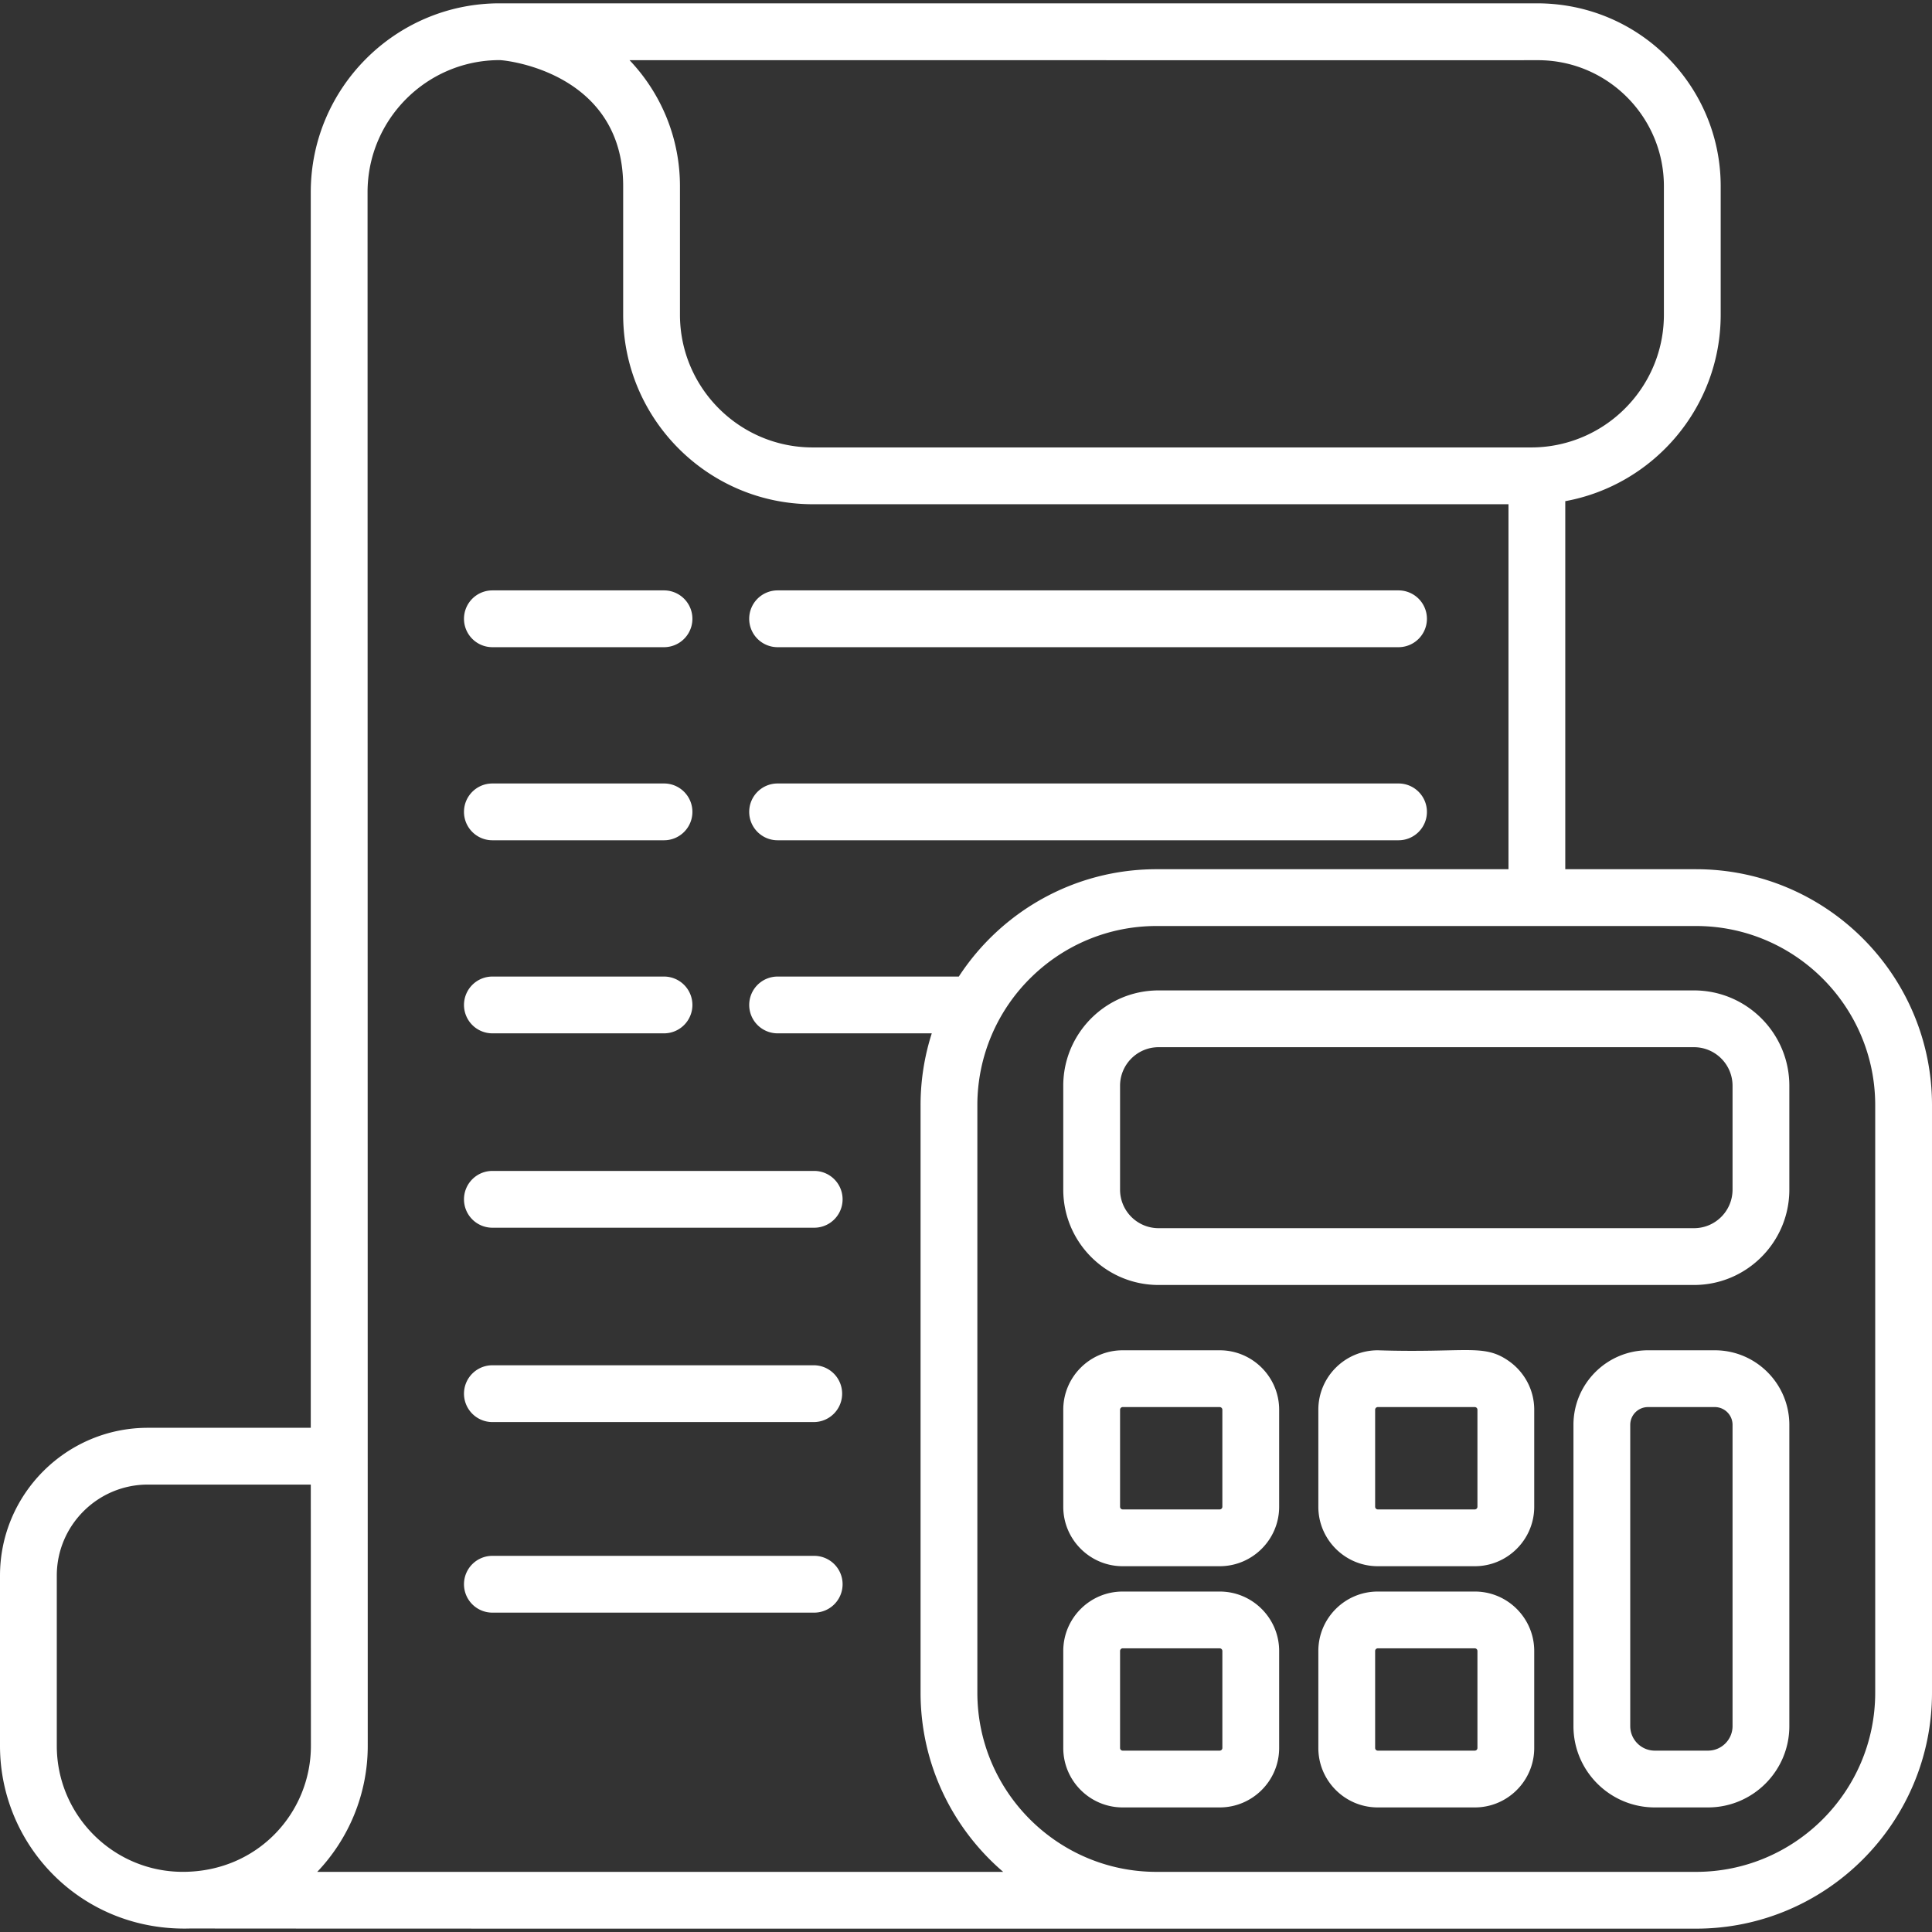
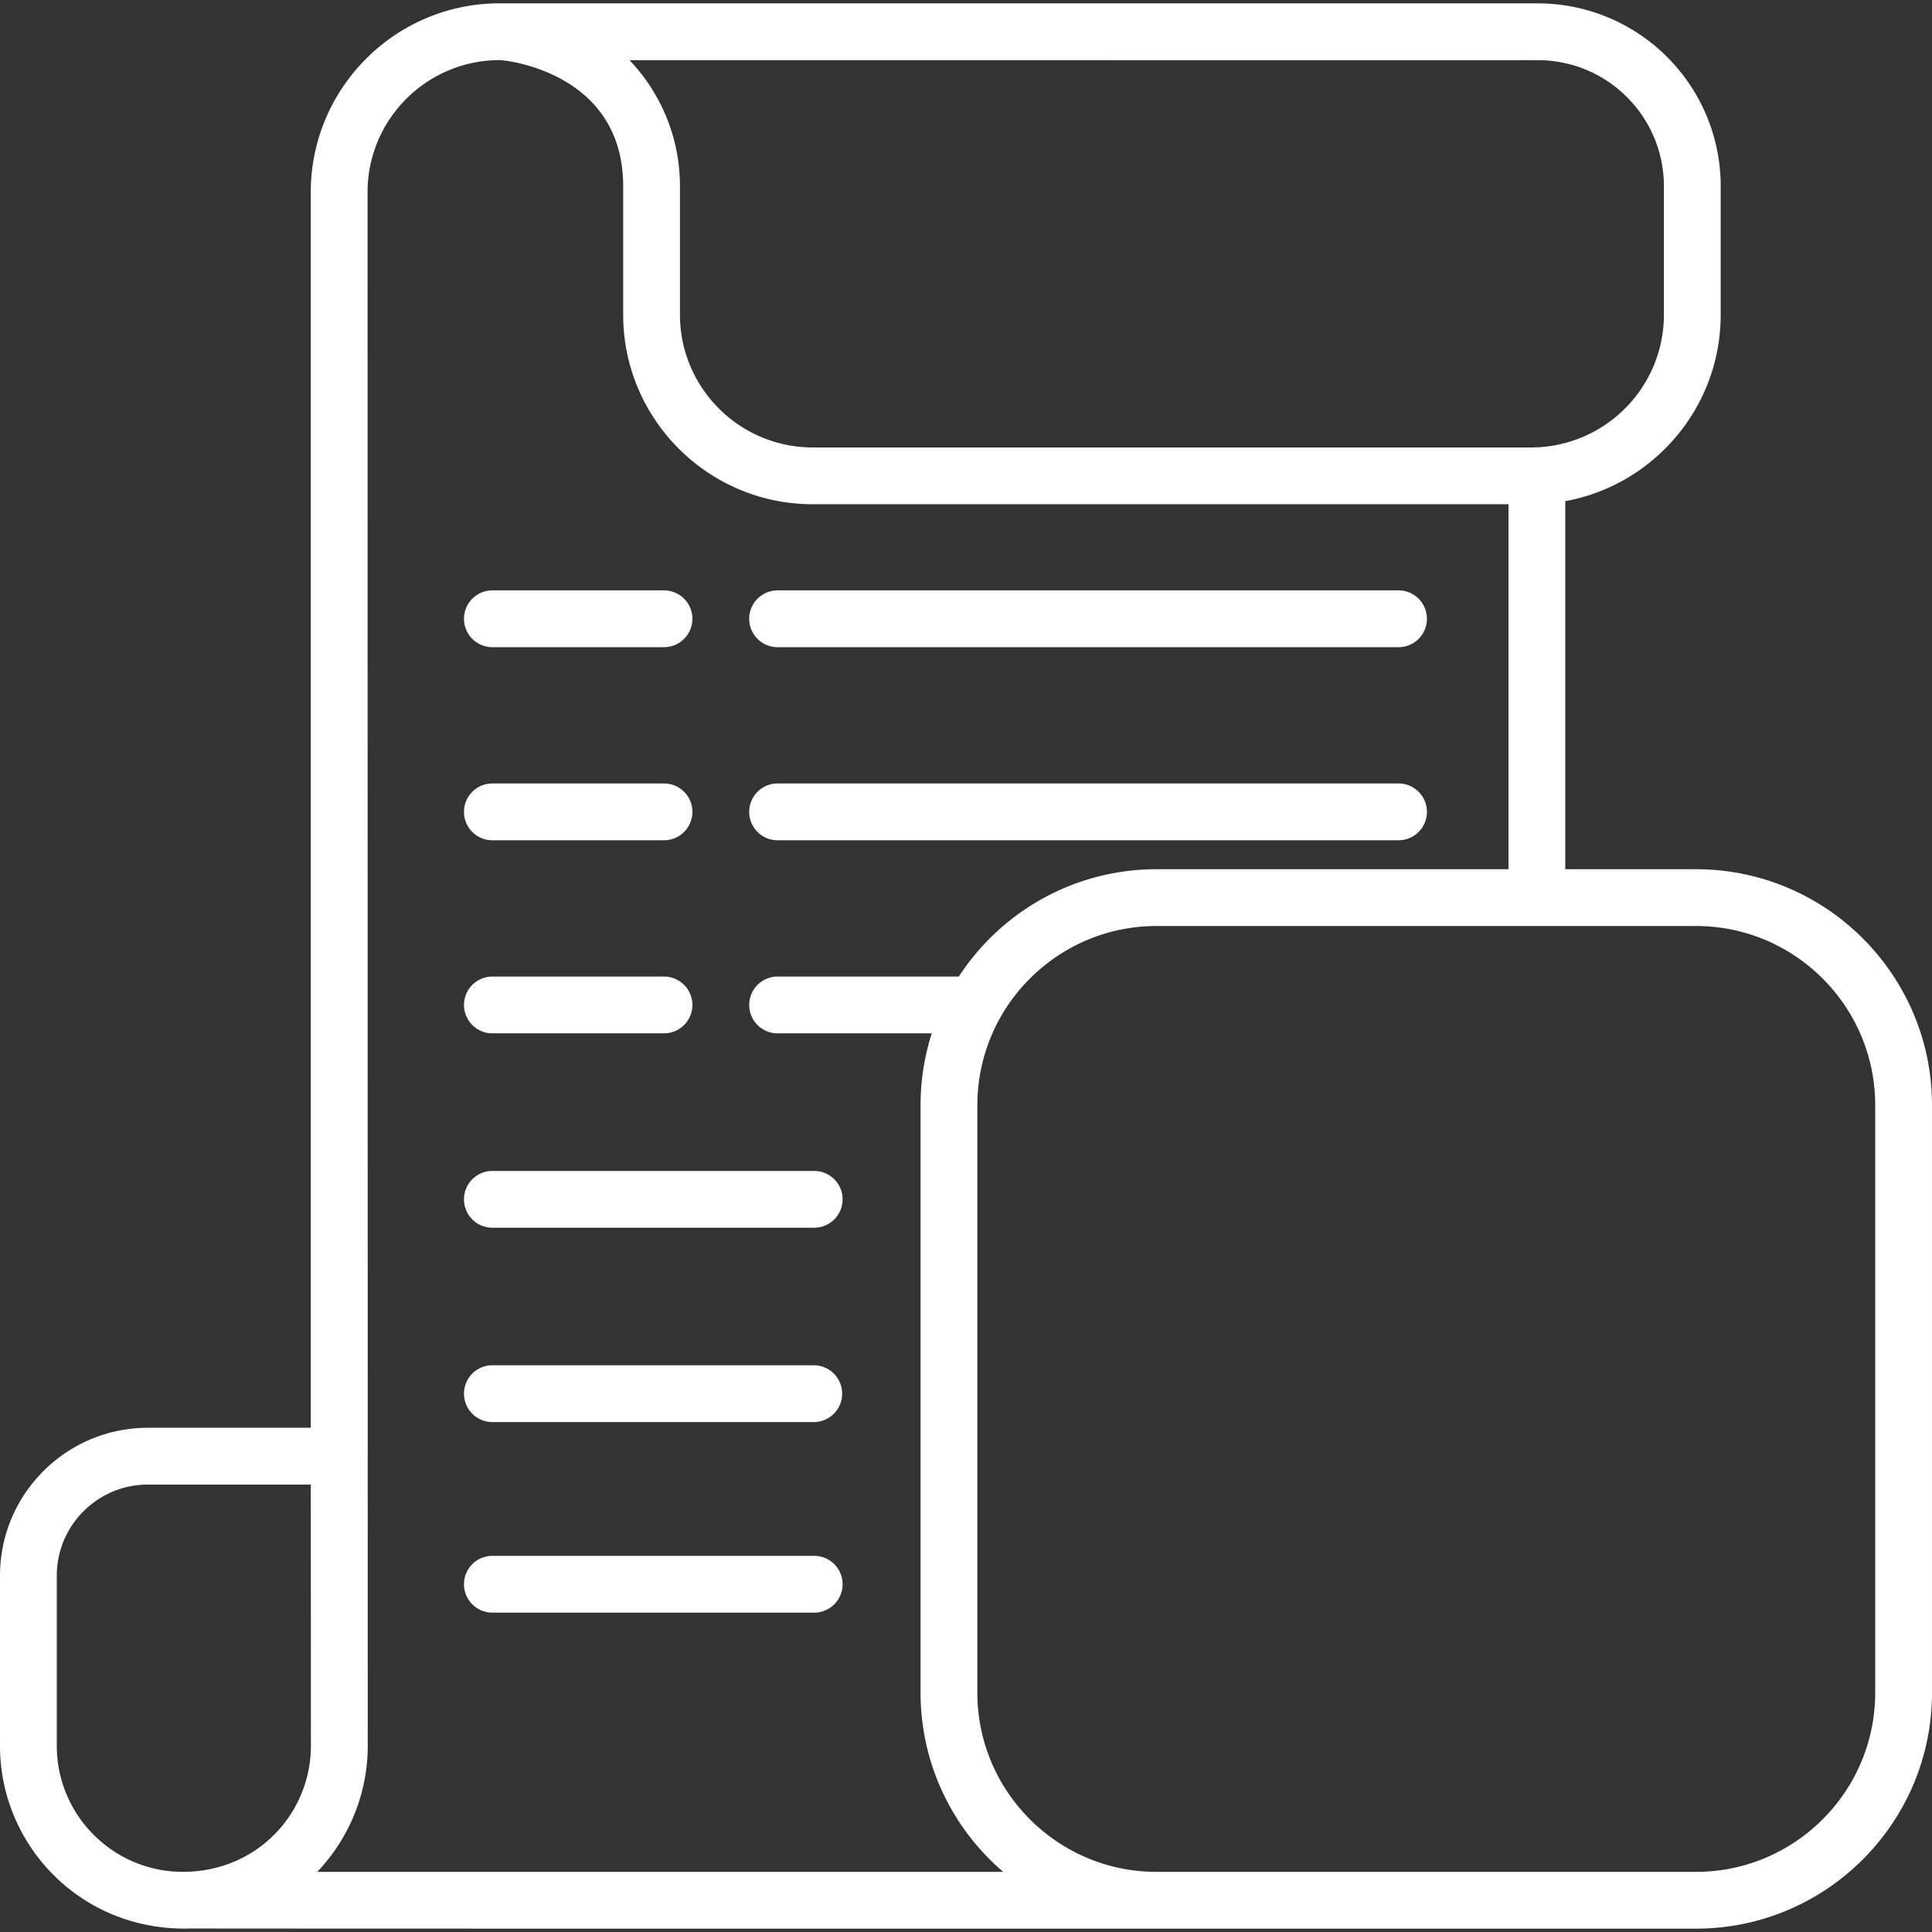
<svg xmlns="http://www.w3.org/2000/svg" version="1.1" width="512" height="512" x="0" y="0" viewBox="0 0 512 512" style="enable-background:new 0 0 512 512" xml:space="preserve" class="">
  <rect x="0" y="0" width="512" height="512" fill="#333333" stroke="none" />
  <g>
    <path d="M175.97 156.46h-45.483a7.524 7.524 0 0 0-7.525 7.525 7.524 7.524 0 0 0 7.525 7.525h45.483a7.525 7.525 0 1 0 0-15.05zM370.624 156.46H206.071a7.524 7.524 0 0 0-7.525 7.525 7.524 7.524 0 0 0 7.525 7.525h164.553a7.525 7.525 0 1 0 0-15.05zM175.97 207.63h-45.483c-4.157 0-7.525 3.369-7.525 7.525s3.368 7.525 7.525 7.525h45.483c4.157 0 7.525-3.369 7.525-7.525s-3.368-7.525-7.525-7.525zM370.624 207.63H206.071c-4.157 0-7.525 3.369-7.525 7.525s3.368 7.525 7.525 7.525h164.553c4.157 0 7.525-3.369 7.525-7.525s-3.368-7.525-7.525-7.525zM175.971 258.797h-45.483a7.527 7.527 0 0 0-7.525 7.525 7.527 7.527 0 0 0 7.525 7.525h45.483a7.527 7.527 0 0 0 7.525-7.525 7.527 7.527 0 0 0-7.525-7.525zM215.771 310.308h-85.284a7.524 7.524 0 0 0-7.525 7.525 7.524 7.524 0 0 0 7.525 7.525h85.284a7.525 7.525 0 1 0 0-15.05zM215.771 412.315h-85.284a7.524 7.524 0 0 0-7.525 7.525 7.524 7.524 0 0 0 7.525 7.525h85.284a7.525 7.525 0 1 0 0-15.05zM215.772 361.811h-85.284a7.524 7.524 0 0 0-7.525 7.525 7.524 7.524 0 0 0 7.525 7.525h85.284a7.526 7.526 0 0 0 0-15.05z" fill="#ffffff" data-original="#000000" />
    <path d="M449.46 230.352h-34.646v-97.538c23.399-4.274 41.188-24.813 41.188-49.416V49.334c0-26.381-21.331-48.453-48.714-48.453H132.405c-27.603 0-50.048 22.455-50.048 50.048V378.38H39.179C17.576 378.38 0 395.955 0 417.557v45.102c0 26.658 21.837 49.382 50.65 48.407.691.076 391.223.049 398.81.048 34.486 0 62.54-28.054 62.54-62.54V292.881c0-34.475-28.054-62.529-62.54-62.529zM407.559 15.951c18.531 0 33.392 15.085 33.392 33.382v34.064c0 16.275-11.107 30.001-26.138 33.994a34.826 34.826 0 0 1-9.04 1.184h-190.4c-19.395 0-35.178-15.783-35.178-35.178V49.334c0-12.843-5.047-24.653-13.365-33.392.105-.001 240.831.029 240.729.009zM48.449 496.058c-18.416 0-33.398-14.982-33.398-33.398v-45.102c0-13.304 10.823-24.127 24.128-24.127h43.183v.191l.032 69.037c0 17.727-14.085 33.399-33.945 33.399zm35.623.006c8.37-8.786 13.385-20.667 13.385-33.402l-.05-411.733c0-19.295 15.693-34.998 34.998-34.998 1.618 0 32.74 3.216 32.74 33.402v34.064c0 27.693 22.536 50.229 50.229 50.229h184.389v96.725H306.5c-21.914 0-41.239 11.328-52.406 28.446h-48.021a7.527 7.527 0 0 0-7.525 7.525 7.527 7.527 0 0 0 7.525 7.525h40.857a62.205 62.205 0 0 0-2.97 19.034v155.693c0 18.984 8.499 36.011 21.894 47.49H84.072zm412.877-47.489c0 26.188-21.302 47.49-47.49 47.49H306.5c-26.178 0-47.49-21.302-47.49-47.49V292.882a47.36 47.36 0 0 1 14.469-34.084c8.549-8.288 20.198-13.395 33.021-13.395h142.96c26.188 0 47.49 21.302 47.49 47.479v155.693z" fill="#ffffff" data-original="#000000" />
-     <path d="M399.763 360.629c-6.615-4.601-11.227-2.043-34.636-2.789-8.689 0-15.753 7.074-15.753 15.753v25.716c0 8.679 7.064 15.753 15.753 15.753h25.716c3.311 0 6.381-1.023 8.92-2.789 4.114-2.839 6.823-7.596 6.823-12.964v-25.716c0-5.368-2.709-10.124-6.823-12.964zm-8.228 38.68a.702.702 0 0 1-.692.702h-25.716a.71.71 0 0 1-.702-.702v-25.716a.71.71 0 0 1 .702-.702h25.716c.381 0 .692.321.692.702v25.716zM448.928 262.47H307.031c-8.8 0-16.566 4.525-21.091 11.378a25.135 25.135 0 0 0-4.164 13.887v27.533c0 13.937 11.328 25.265 25.255 25.265h141.897c13.937 0 25.265-11.328 25.265-25.265v-27.533c0-13.937-11.328-25.265-25.265-25.265zm0 63.011H307.031c-5.629 0-10.204-4.575-10.204-10.214v-27.533c0-5.629 4.575-10.214 10.204-10.214h141.897c5.639 0 10.214 4.585 10.214 10.214v27.533c0 5.639-4.575 10.214-10.214 10.214zM323.236 357.84H297.52c-8.679 0-15.743 7.074-15.743 15.753v25.716c0 8.679 7.064 15.753 15.743 15.753h25.716c8.679 0 15.753-7.074 15.753-15.753v-25.716c0-8.679-7.074-15.753-15.753-15.753zm.702 41.469a.71.71 0 0 1-.702.702H297.52a.702.702 0 0 1-.692-.702v-25.716c0-.381.311-.702.692-.702h25.716a.71.71 0 0 1 .702.702v25.716zM399.763 424.554a15.618 15.618 0 0 0-8.92-2.779h-25.716c-8.689 0-15.753 7.064-15.753 15.753v25.706c0 8.689 7.064 15.753 15.753 15.753h25.716c.833 0 1.646-.06 2.448-.191 7.515-1.174 13.295-7.706 13.295-15.562v-25.706c0-5.378-2.709-10.134-6.823-12.974zm-8.228 38.68a.696.696 0 0 1-.692.702h-25.716a.704.704 0 0 1-.702-.702v-25.706c0-.391.321-.702.702-.702h25.716c.381 0 .692.311.692.702v25.706zM323.236 421.775H297.52c-8.679 0-15.743 7.064-15.743 15.753v25.706c0 8.689 7.064 15.753 15.743 15.753h25.716c8.679 0 15.753-7.064 15.753-15.753v-25.706c0-8.69-7.074-15.753-15.753-15.753zm.702 41.459a.704.704 0 0 1-.702.702H297.52a.696.696 0 0 1-.692-.702v-25.706c0-.391.311-.702.692-.702h25.716c.381 0 .702.311.702.702v25.706zM454.447 357.84h-17.72c-10.887 0-19.746 8.86-19.746 19.756v79.838c0 11.89 9.673 21.552 21.552 21.552h14.107c11.88 0 21.552-9.662 21.552-21.552v-79.838c.001-10.896-8.859-19.756-19.745-19.756zm-1.806 106.096h-14.107c-3.582 0-6.502-2.92-6.502-6.502v-79.838a4.704 4.704 0 0 1 4.696-4.706h17.72a4.704 4.704 0 0 1 4.696 4.706v79.838c-.002 3.583-2.921 6.502-6.503 6.502z" fill="#ffffff" data-original="#000000" />
  </g>
</svg>